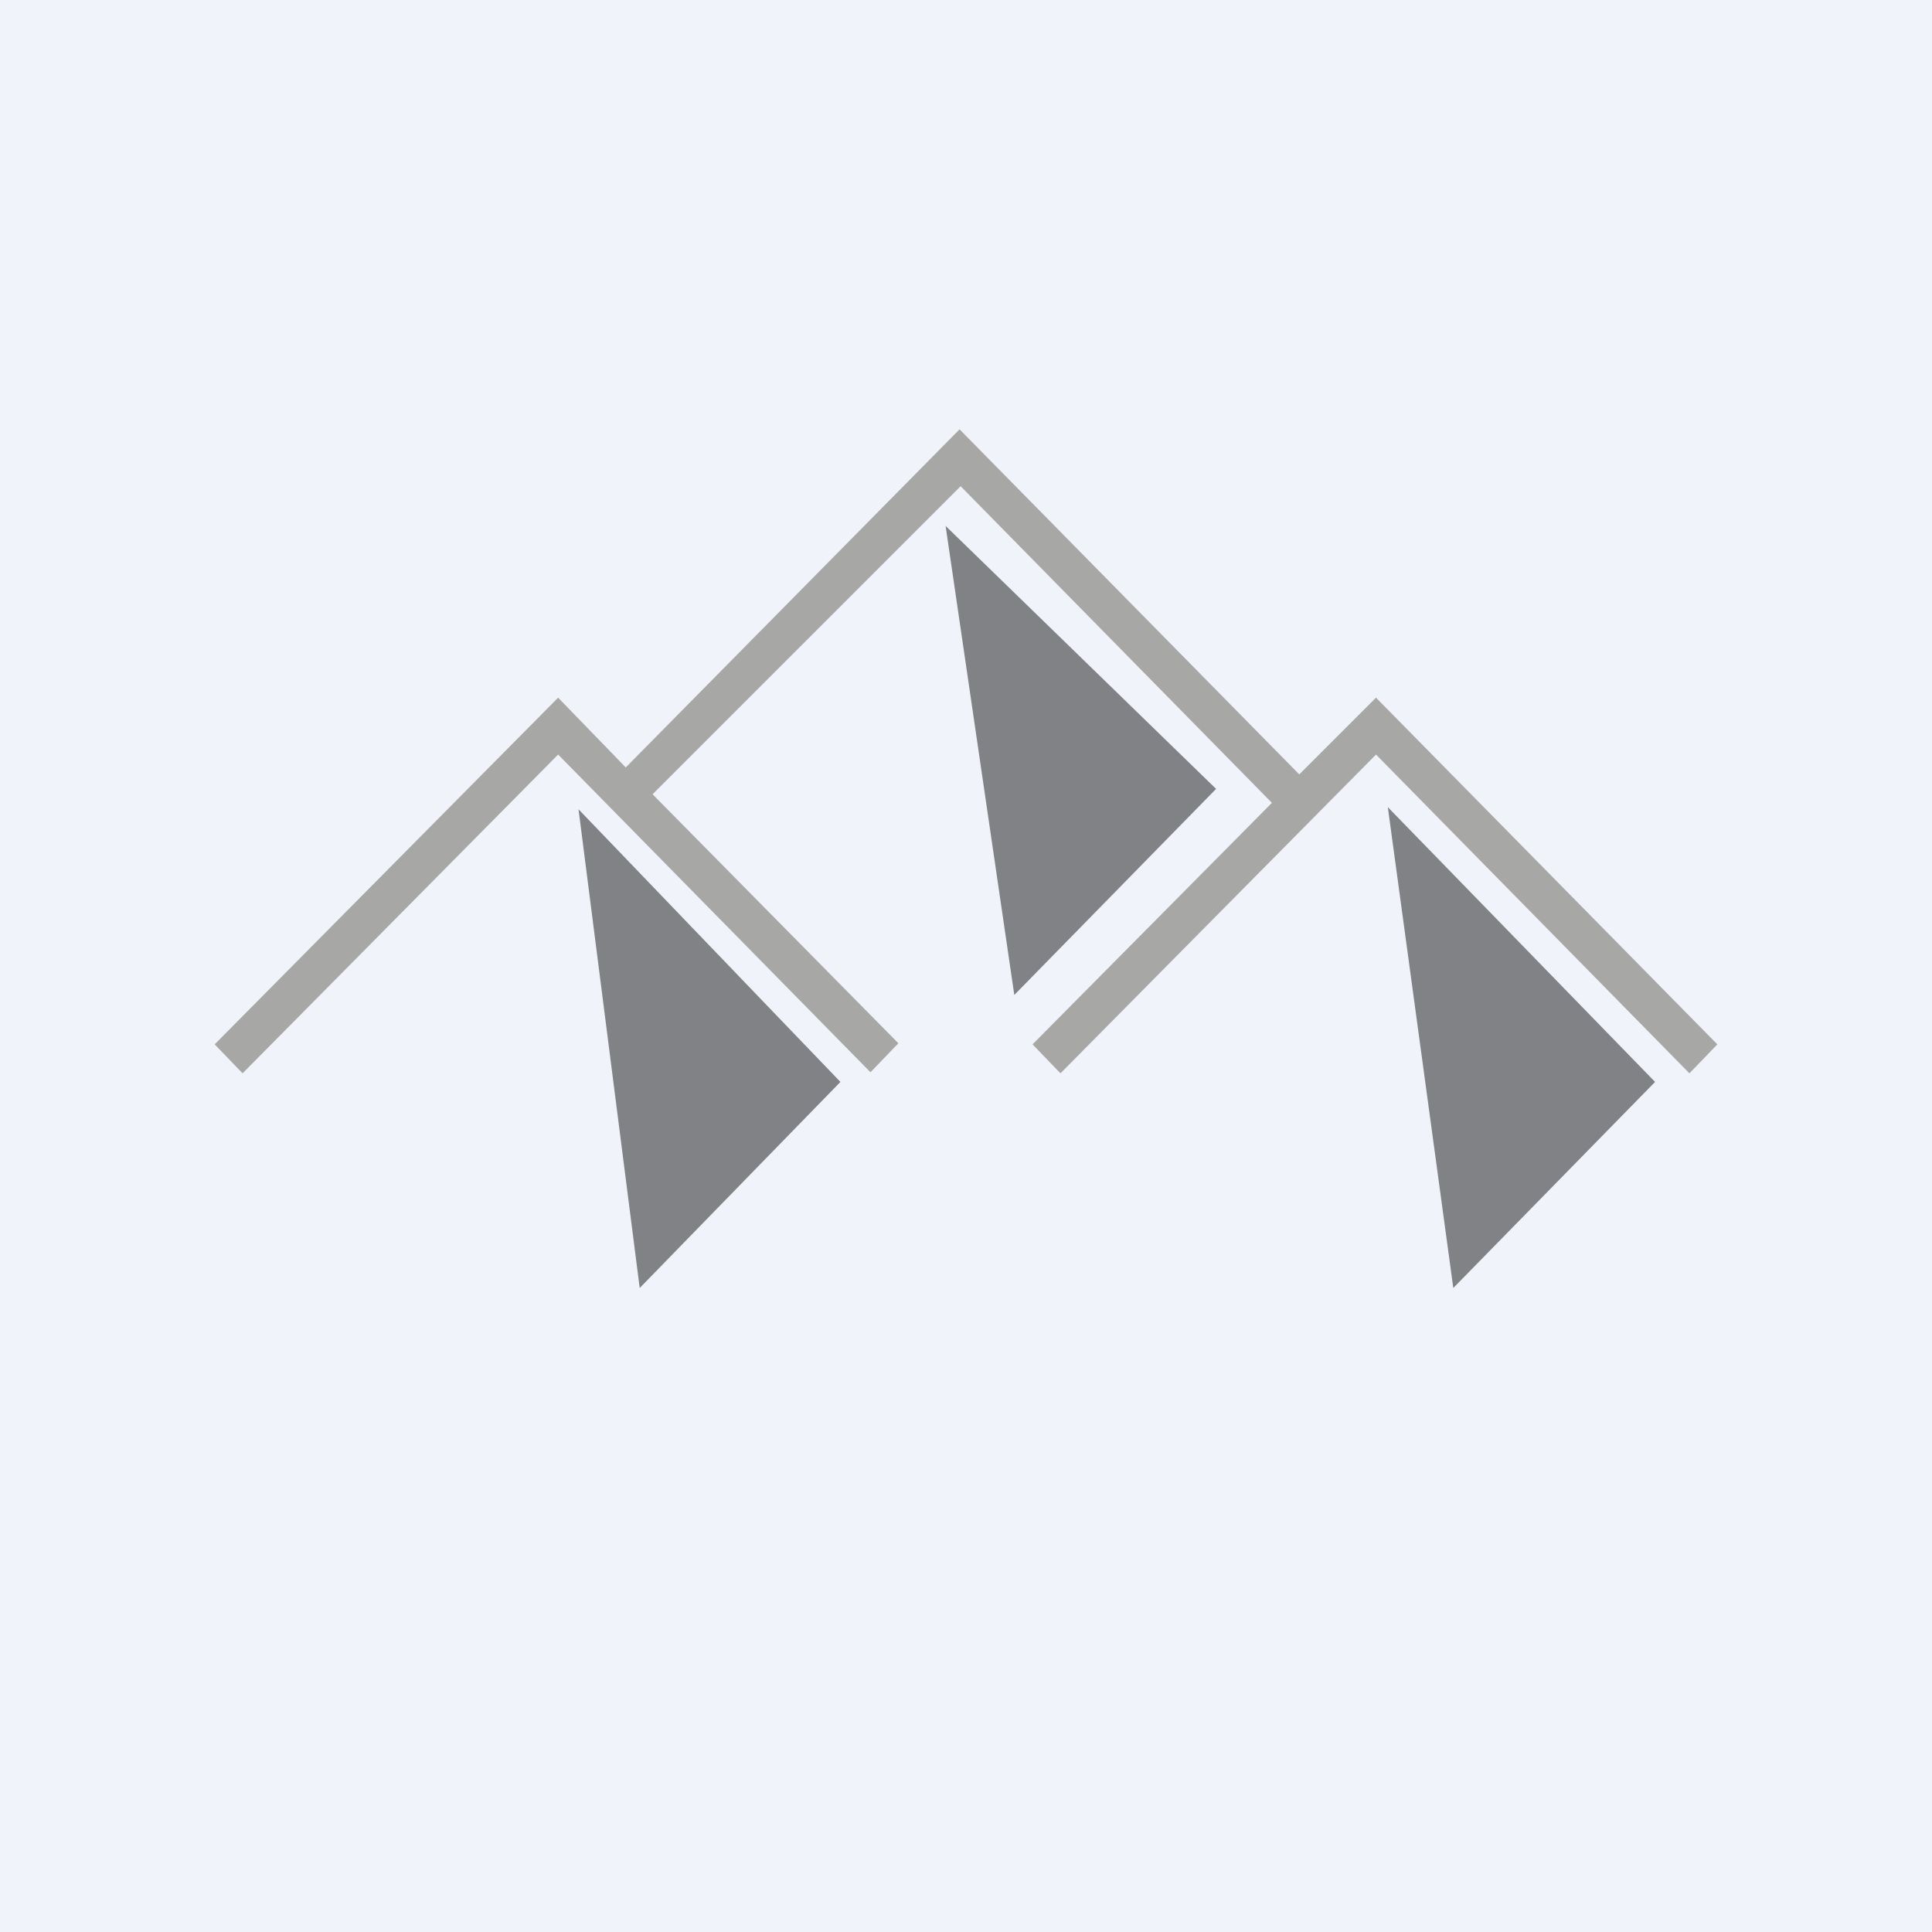
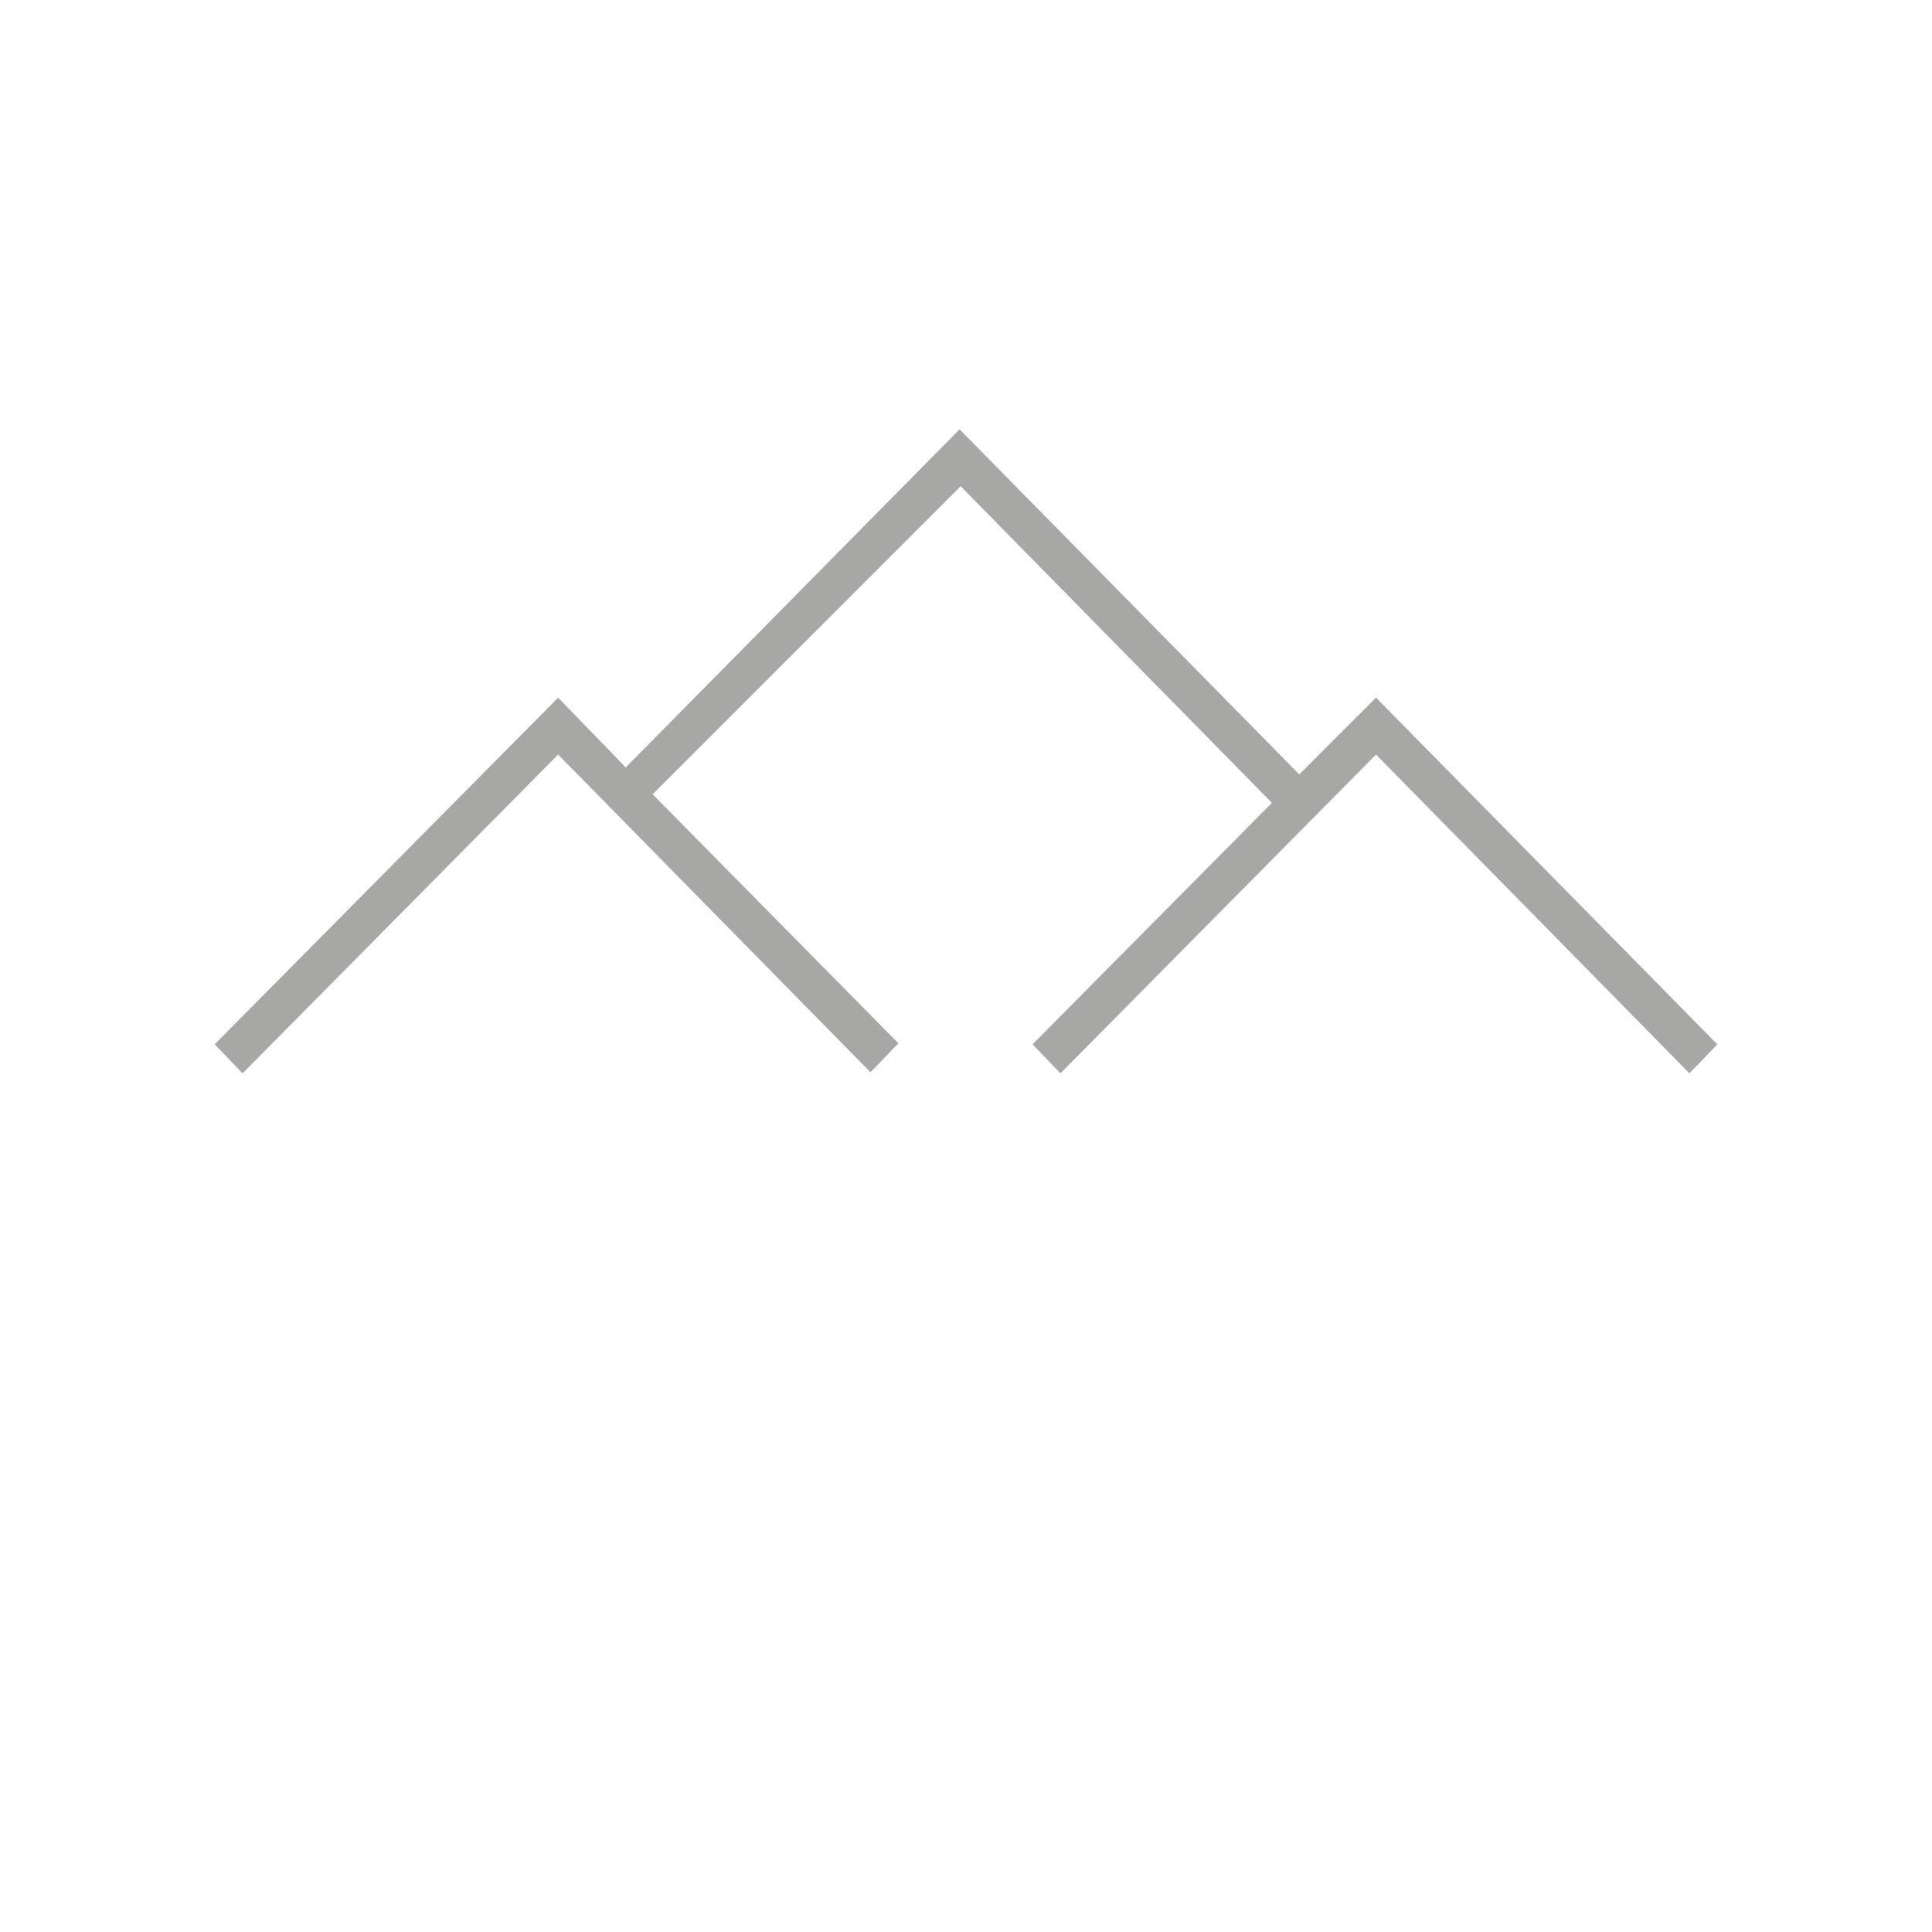
<svg xmlns="http://www.w3.org/2000/svg" width="18" height="18" viewBox="0 0 18 18">
-   <path fill="#F0F3FA" d="M0 0h18v18H0z" />
-   <path d="m5.96 12-.57-4.46 2.44 2.54L5.96 12ZM9.45 9.27 8.81 4.9l2.52 2.45-1.88 1.92ZM13.54 12l-.61-4.48 2.49 2.56L13.54 12Z" fill="#818285" />
  <path d="m12.1 7.22.72-.72L16 9.73l-.26.27-2.92-2.97L9.88 10l-.26-.27 2.23-2.25-2.9-2.95L6.08 7.4l2.29 2.32-.26.27L5.2 7.03 2.26 10 2 9.73 5.2 6.5l.63.65L8.94 4l3.17 3.22Z" fill="#A7A7A5" />
</svg>